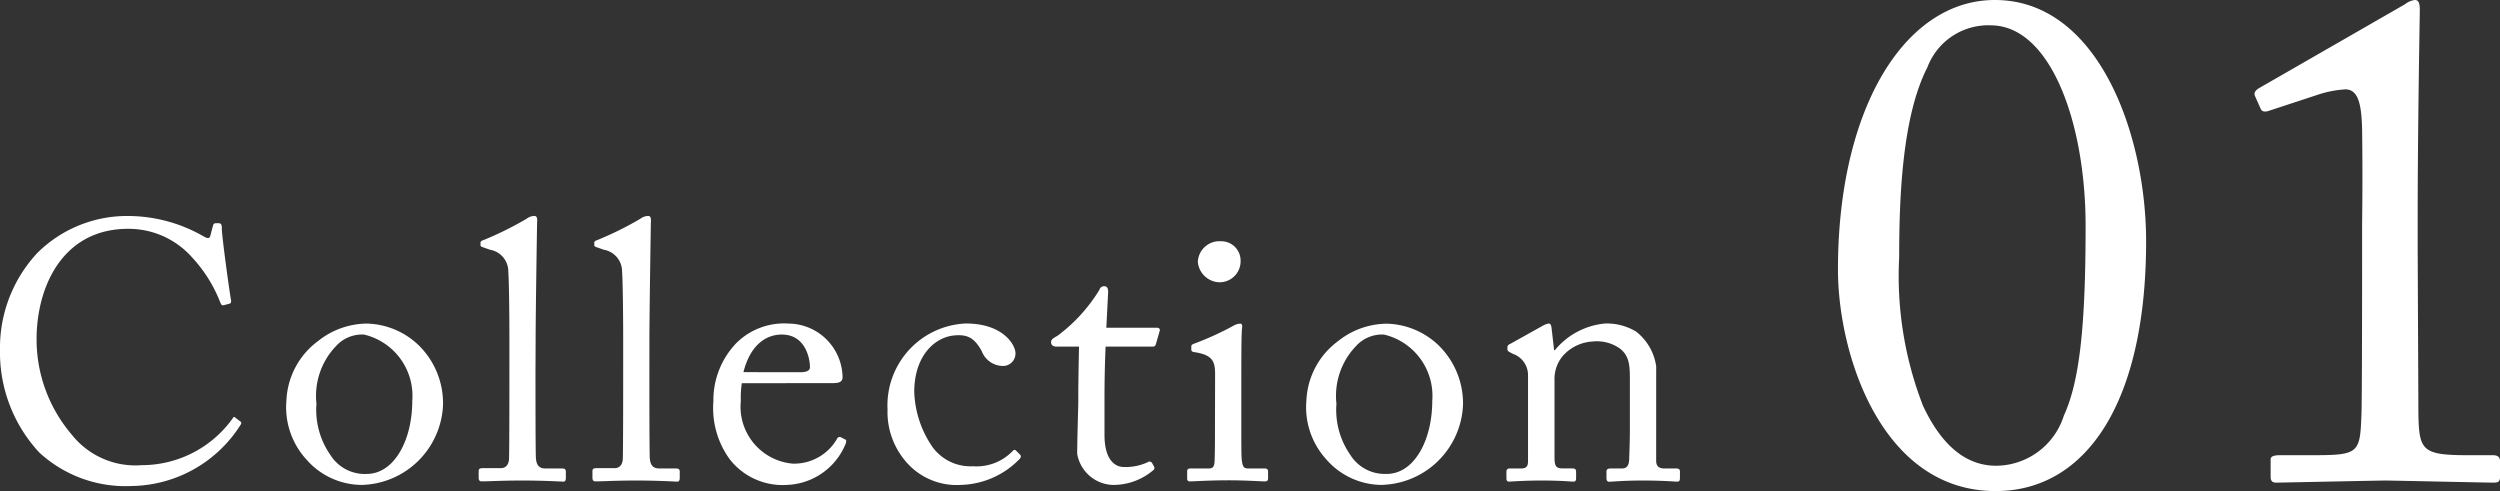
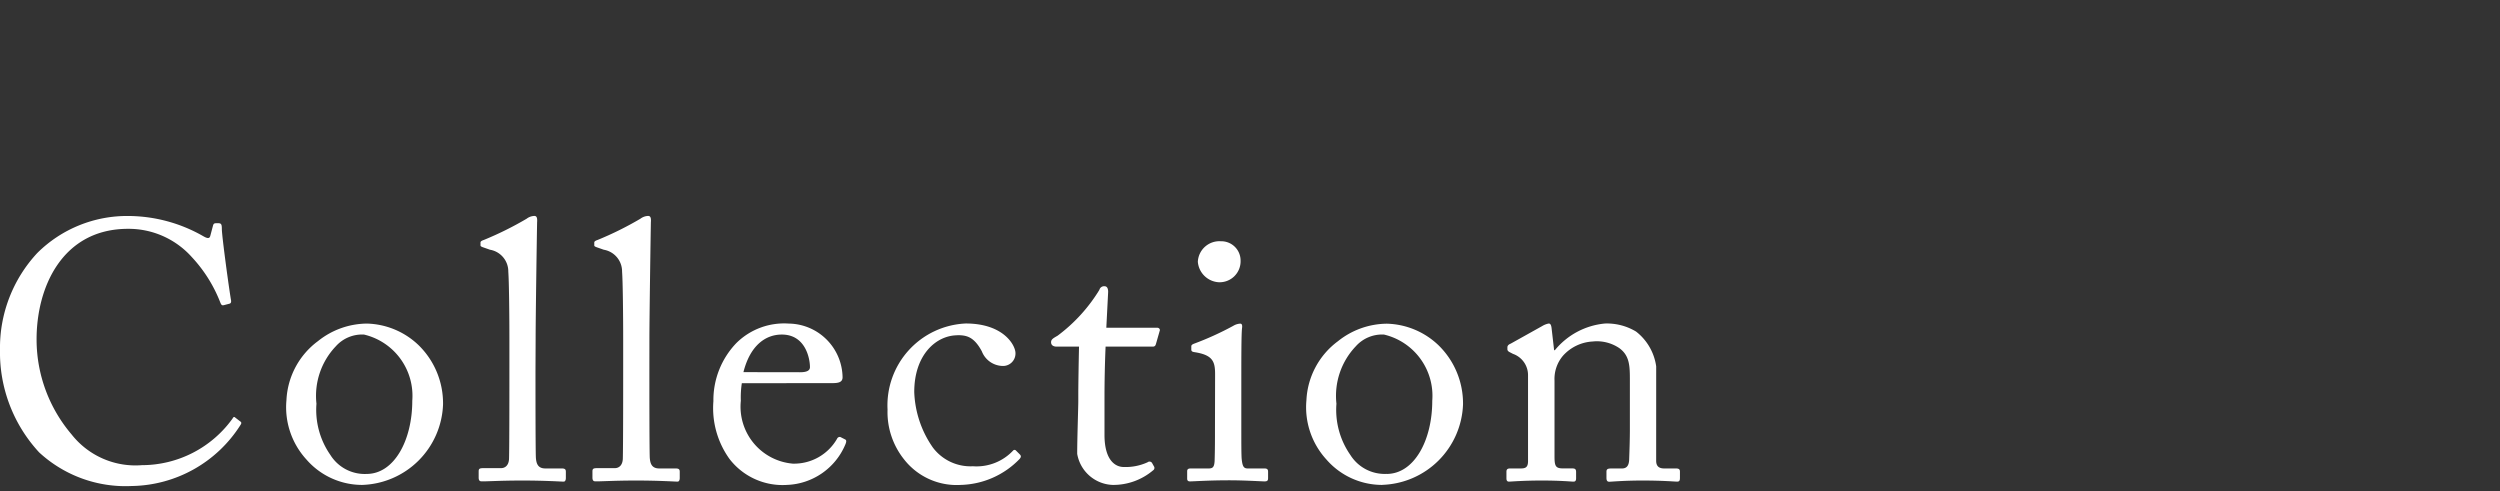
<svg xmlns="http://www.w3.org/2000/svg" width="88.835" height="17.45" viewBox="0 0 88.835 17.45">
  <rect x="0" y="0" width="88.835" height="17.45" fill="#333333" stroke="none" />
  <g id="グループ_2211" data-name="グループ 2211" transform="translate(-141.34 -1170.925)">
    <path id="パス_811" data-name="パス 811" d="M-24.979.195a4.656,4.656,0,0,0,3.874-2.184c.039-.065.013-.091-.026-.117l-.169-.13c-.039-.039-.065-.026-.1.039A3.973,3.973,0,0,1-24.616-.546a2.887,2.887,0,0,1-2.5-1.092A5.205,5.205,0,0,1-28.36-4.979c-.013-1.9.923-3.965,3.25-3.965a3.011,3.011,0,0,1,2.262,1,5.034,5.034,0,0,1,1.014,1.612c.039.1.065.117.13.1l.2-.052c.052-.013.065-.065.052-.13-.065-.364-.325-2.275-.325-2.522,0-.182-.026-.208-.143-.208s-.143,0-.169.078l-.1.377c-.026.091-.091.1-.26,0A5.4,5.4,0,0,0-25.083-9.4a4.528,4.528,0,0,0-3.25,1.313A4.942,4.942,0,0,0-29.66-4.641,5.228,5.228,0,0,0-28.269-1,4.526,4.526,0,0,0-24.979.195Zm8.19-.039A2.968,2.968,0,0,0-13.917-2.7,2.886,2.886,0,0,0-14.8-4.823a2.752,2.752,0,0,0-1.82-.754,2.813,2.813,0,0,0-1.742.624A2.765,2.765,0,0,0-19.481-2.86a2.752,2.752,0,0,0,.715,2.119A2.621,2.621,0,0,0-16.79.156Zm.156-.39A1.439,1.439,0,0,1-17.921-.91a2.8,2.8,0,0,1-.494-1.82,2.552,2.552,0,0,1,.689-2.041,1.254,1.254,0,0,1,1-.416,2.237,2.237,0,0,1,1.716,2.353C-15.009-1.443-15.646-.234-16.634-.234Zm6.006-4.8c0-.715.039-3.419.052-4.134.013-.169-.013-.234-.1-.234a.481.481,0,0,0-.273.1,11.772,11.772,0,0,1-1.521.754c-.078.026-.117.052-.117.091v.1c0,.026.013.039.078.065l.26.091a.782.782,0,0,1,.65.78c.026.338.039,1.521.039,2.444v.819c0,.754,0,2.99-.013,3.393-.013.234-.143.325-.286.325h-.624c-.143,0-.169.026-.169.117v.221c0,.078.026.13.091.13C-12.448.039-11.928,0-11.1,0c.806,0,1.378.039,1.469.039.052,0,.078-.052.078-.13V-.312c0-.078-.026-.117-.143-.117h-.585c-.273,0-.325-.182-.338-.4-.013-.4-.013-2.366-.013-3.042Zm4.043,0c0-.715.039-3.419.052-4.134.013-.169-.013-.234-.1-.234a.481.481,0,0,0-.273.1,11.772,11.772,0,0,1-1.521.754c-.078.026-.117.052-.117.091v.1c0,.026.013.039.078.065l.26.091a.782.782,0,0,1,.65.78c.026.338.039,1.521.039,2.444v.819c0,.754,0,2.99-.013,3.393-.013.234-.143.325-.286.325h-.624c-.143,0-.169.026-.169.117v.221c0,.078.026.13.091.13C-8.4.039-7.885,0-7.053,0c.806,0,1.378.039,1.469.039.052,0,.078-.052.078-.13V-.312c0-.078-.026-.117-.143-.117h-.585c-.273,0-.325-.182-.338-.4-.013-.4-.013-2.366-.013-3.042Zm6.5,1.573c.208,0,.364-.026.364-.208A1.938,1.938,0,0,0-1.632-5.577a2.409,2.409,0,0,0-1.859.689A2.926,2.926,0,0,0-4.31-2.821,3.093,3.093,0,0,0-3.738-.767,2.379,2.379,0,0,0-1.7.156,2.344,2.344,0,0,0,.37-1.261c.065-.143.039-.182,0-.2L.2-1.547a.105.105,0,0,0-.117.065A1.761,1.761,0,0,1-1.489-.6,2.031,2.031,0,0,1-3.335-2.834,3.338,3.338,0,0,1-3.3-3.458Zm-3.159-.39C-3-4.81-2.451-5.187-1.879-5.187c.845,0,1,.858,1,1.157,0,.117-.1.182-.351.182Zm7.6-1.313c.312,0,.585.039.871.572a.813.813,0,0,0,.715.52.443.443,0,0,0,.481-.455c0-.273-.416-1.053-1.768-1.053A2.912,2.912,0,0,0,1.878-2.522,2.692,2.692,0,0,0,2.463-.754a2.373,2.373,0,0,0,2.015.91A3.008,3.008,0,0,0,6.571-.767c.065-.078.052-.117,0-.169l-.13-.13a.067.067,0,0,0-.1,0,1.783,1.783,0,0,1-1.43.559A1.673,1.673,0,0,1,3.49-1.17a3.664,3.664,0,0,1-.663-1.976C2.827-4.485,3.62-5.161,4.361-5.161ZM9.587-2.925c0-.6.013-1.235.039-1.833H11.3c.078,0,.1-.039.117-.1l.13-.455c.026-.052-.013-.117-.091-.117H9.652l.065-1.274c0-.1-.026-.2-.13-.2a.174.174,0,0,0-.182.13A5.787,5.787,0,0,1,7.923-5.148c-.156.091-.234.13-.234.234s.078.156.2.156h.793c-.013.546-.026,1.43-.026,1.664v.286c0,.182-.039,1.326-.039,1.859A1.328,1.328,0,0,0,9.873.156a2.187,2.187,0,0,0,1.443-.52.1.1,0,0,0,.026-.143l-.065-.117a.106.106,0,0,0-.156-.026,1.87,1.87,0,0,1-.858.169c-.234,0-.676-.169-.676-1.144Zm3.926,1.053c0,.39,0,.793-.013,1.183-.013.208-.065.26-.208.26h-.637c-.091,0-.13.026-.13.1v.26c0,.078.039.1.1.1.143,0,.65-.039,1.4-.039.546,0,1.144.039,1.248.039S15.4,0,15.4-.091V-.312c0-.078-.026-.117-.13-.117h-.6c-.143,0-.182-.091-.208-.338-.013-.143-.013-.611-.013-1.118V-3.3c0-1.079,0-1.9.026-2.119.013-.091,0-.156-.065-.156a.536.536,0,0,0-.247.078,10.639,10.639,0,0,1-1.4.637c-.065.026-.091.052-.091.091v.117c0,.052.026.078.117.091.65.1.728.338.728.78Zm.13-5.174a.745.745,0,0,0,.78-.767.685.685,0,0,0-.7-.689.767.767,0,0,0-.819.728A.792.792,0,0,0,13.644-7.046Zm5.811,7.2A2.968,2.968,0,0,0,22.327-2.7a2.886,2.886,0,0,0-.884-2.119,2.752,2.752,0,0,0-1.82-.754,2.813,2.813,0,0,0-1.742.624A2.765,2.765,0,0,0,16.763-2.86a2.752,2.752,0,0,0,.715,2.119A2.621,2.621,0,0,0,19.454.156Zm.156-.39A1.439,1.439,0,0,1,18.323-.91a2.8,2.8,0,0,1-.494-1.82,2.552,2.552,0,0,1,.689-2.041,1.254,1.254,0,0,1,1-.416,2.237,2.237,0,0,1,1.716,2.353C21.235-1.443,20.6-.234,19.61-.234Zm9.581-3.822a1.9,1.9,0,0,0-.715-1.235,2.007,2.007,0,0,0-1.105-.286,2.609,2.609,0,0,0-1.781.949h-.026l-.091-.793c-.013-.1-.039-.156-.1-.156a.687.687,0,0,0-.234.091l-1.118.624c-.065.026-.117.065-.117.13v.065c0,.039.013.078.1.117l.1.052a.8.8,0,0,1,.533.767V-.689c0,.221-.091.26-.26.26H24c-.1,0-.13.039-.13.117v.234c0,.078.026.117.091.117S24.459,0,25.123,0c.689,0,1.04.039,1.131.039.065,0,.091-.039.091-.117V-.3c0-.091-.026-.13-.13-.13h-.325c-.273,0-.312-.078-.312-.429V-3.549a1.275,1.275,0,0,1,.3-.884A1.525,1.525,0,0,1,26.93-4.94a1.424,1.424,0,0,1,.949.234c.377.273.377.65.377,1.17V-1.82c0,.338-.013.754-.026,1.092-.013.234-.117.3-.26.3h-.377c-.13,0-.169.026-.169.117V-.1c0,.1.026.143.1.143S28.035,0,28.7,0c.741,0,1.144.039,1.235.039s.1-.052.1-.143V-.312c0-.078-.026-.117-.143-.117h-.416c-.169,0-.286-.065-.286-.273Z" transform="translate(171 1188)" fill="#fff" />
-     <path id="パス_812" data-name="パス 812" d="M-6.75.375C-3.525.375-1.4-2.775-1.4-8.5c0-3.8-1.7-8.575-5.375-8.575-3.2,0-5.575,3.85-5.575,9.575C-12.35-4.475-10.8.375-6.75.375Zm.025-.9C-7.6-.525-8.55-1-9.325-2.65a12.722,12.722,0,0,1-.85-5.275c0-2.075.1-5,1-6.75a2.311,2.311,0,0,1,2.25-1.5c2.125,0,3.375,3.45,3.375,7.125,0,3.65-.225,5.55-.775,6.75A2.541,2.541,0,0,1-6.725-.525Zm13-7.6c0,.45,0,5.5-.025,5.825C6.2-.975,6.15-.9,4.525-.9H3.375c-.2,0-.35.025-.35.15v.625c0,.15.075.2.2.2S6.875,0,7.1,0s3.625.075,3.85.075c.175,0,.225-.05.225-.2V-.7c0-.125-.075-.2-.25-.2h-.9C8.4-.9,8.3-1.075,8.275-2.375,8.275-2.7,8.25-8,8.25-8.3V-9.35c0-3.225.075-7.15.075-7.375,0-.2-.025-.35-.175-.35a.712.712,0,0,0-.35.15L2.625-13.95c-.175.1-.2.2-.15.3l.2.45c.05.1.15.1.25.075l1.75-.575a3.864,3.864,0,0,1,1-.2c.475,0,.575.55.6,1.4.025,1.975,0,3.15,0,3.475Z" transform="translate(219 1188)" fill="#fff" />
  </g>
</svg>